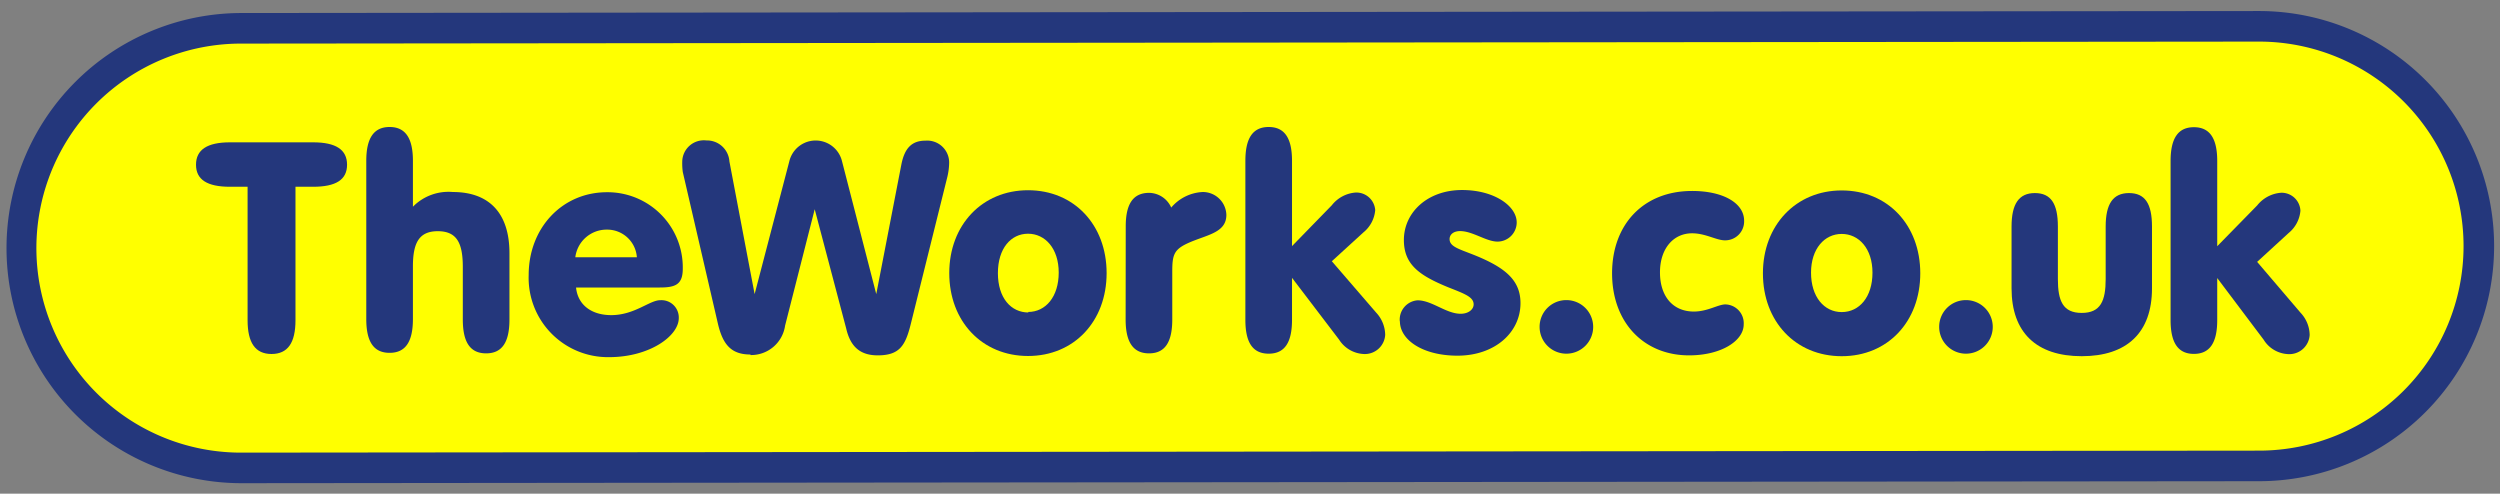
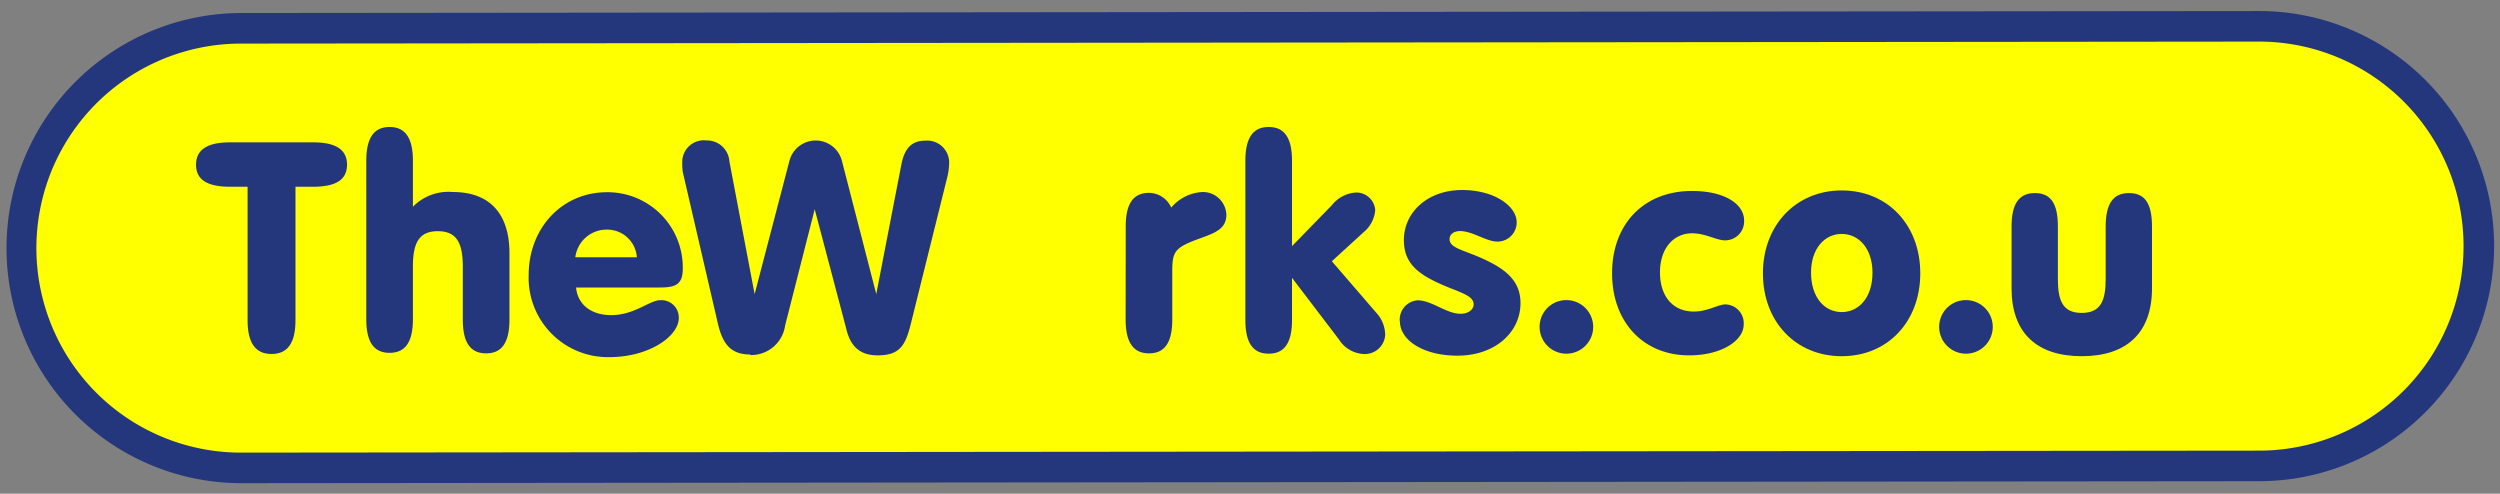
<svg xmlns="http://www.w3.org/2000/svg" id="Layer_1" data-name="Layer 1" viewBox="0 0 238 47">
  <rect x="0" y="0" width="238" height="47" fill="#808080" stroke="none" />
  <defs>
    <style>.cls-1{fill:#ff0;}.cls-2{fill:#24377c;}</style>
  </defs>
  <title>logo</title>
  <path class="cls-1" d="M24.06,44.35A21.59,21.59,0,0,1,8.88,38.22a20.57,20.57,0,0,1,0-29.59A21.64,21.64,0,0,1,24.06,2.5H214.79A21.6,21.6,0,0,1,230,8.63a20.55,20.55,0,0,1,0,29.59,21.55,21.55,0,0,1-15.17,6.13Z" />
  <path class="cls-2" d="M21.89,17.78c-2.17,0-3.23-.68-3.23-2.1s1.06-2.13,3.23-2.13h7.92c2.17,0,3.23.7,3.23,2.13s-1.06,2.1-3.23,2.1H28.13v12.7c0,2.15-.73,3.22-2.28,3.22s-2.28-1.07-2.28-3.22V17.78Z" />
  <path class="cls-2" d="M43.11,18.28c3.45,0,5.39,2,5.39,5.82v6.32c0,2.16-.7,3.22-2.22,3.22s-2.22-1.06-2.22-3.22v-5c0-2.32-.59-3.41-2.39-3.41s-2.36,1.15-2.36,3.36v5c0,2.16-.7,3.22-2.22,3.22s-2.22-1.06-2.22-3.22V15.31c0-2.15.71-3.22,2.22-3.22s2.22,1.07,2.22,3.22v4.37a4.74,4.74,0,0,1,3.8-1.4" />
-   <path class="cls-2" d="M58.19,30c2.22,0,3.65-1.42,4.66-1.42a1.65,1.65,0,0,1,1.77,1.7C64.62,32,61.81,34,58,34a7.55,7.55,0,0,1-7.67-7.81c0-4.5,3.2-7.89,7.45-7.89A7.16,7.16,0,0,1,65,25.58c0,1.51-.7,1.79-2.19,1.79H54.84C55,29,56.28,30,58.19,30m2.44-5.51a2.83,2.83,0,0,0-2.86-2.63,3,3,0,0,0-3,2.63Z" />
+   <path class="cls-2" d="M58.19,30c2.22,0,3.65-1.42,4.66-1.42a1.65,1.65,0,0,1,1.77,1.7C64.62,32,61.81,34,58,34a7.55,7.55,0,0,1-7.67-7.81c0-4.5,3.2-7.89,7.45-7.89A7.16,7.16,0,0,1,65,25.58c0,1.51-.7,1.79-2.19,1.79H54.84C55,29,56.28,30,58.19,30m2.44-5.51a2.83,2.83,0,0,0-2.86-2.63,3,3,0,0,0-3,2.63" />
  <path class="cls-2" d="M71.45,33.75c-1.8,0-2.64-.89-3.12-3L65,16.37a6.31,6.31,0,0,1-.05-1,2.06,2.06,0,0,1,2.3-2,2.14,2.14,0,0,1,2.19,2L71.84,28l3.32-12.71a2.58,2.58,0,0,1,5,.06L83.42,28l2.39-12.34c.31-1.57,1-2.27,2.3-2.27a2.09,2.09,0,0,1,2.25,2.1,6.14,6.14,0,0,1-.17,1.34l-3.48,14c-.51,2.07-1.07,3-3.15,3-1.63,0-2.59-.78-3-2.55l-3-11.36L74.74,31a3.26,3.26,0,0,1-3.29,2.8" />
-   <path class="cls-2" d="M97.87,18.11c4.38,0,7.48,3.3,7.48,7.89s-3.1,7.89-7.48,7.89-7.5-3.3-7.5-7.89,3.14-7.89,7.5-7.89m0,11.59c1.69,0,2.92-1.46,2.92-3.75s-1.29-3.7-2.92-3.7S95,23.65,95,26s1.23,3.75,2.92,3.75" />
  <path class="cls-2" d="M107.17,21.55c0-2.15.71-3.19,2.23-3.19a2.34,2.34,0,0,1,2.1,1.4,4.19,4.19,0,0,1,3-1.48,2.24,2.24,0,0,1,2.25,2.18c0,1.77-2,1.9-3.77,2.74-1.23.59-1.38,1.12-1.38,2.64v4.58c0,2.16-.7,3.22-2.21,3.22s-2.23-1.06-2.23-3.22Z" />
  <path class="cls-2" d="M126.79,19.54a3.18,3.18,0,0,1,2.27-1.21A1.8,1.8,0,0,1,130.92,20a3.06,3.06,0,0,1-1.13,2.13l-3,2.74L131,29.75a3.16,3.16,0,0,1,.87,2.13,1.94,1.94,0,0,1-2.08,1.82,2.94,2.94,0,0,1-2.31-1.37L123,26.45v4c0,2.16-.7,3.22-2.22,3.22s-2.22-1.06-2.22-3.22V15.31c0-2.15.7-3.22,2.22-3.22S123,13.16,123,15.31v8.12Z" />
  <path class="cls-2" d="M133.26,30.59a1.84,1.84,0,0,1,1.69-2c1.37,0,2.72,1.28,4.1,1.28.76,0,1.24-.42,1.24-.89,0-.7-.82-1-2.42-1.63-2.73-1.12-4.22-2.15-4.22-4.5,0-2.63,2.25-4.76,5.54-4.76,3.09,0,5.2,1.54,5.2,3.08A1.83,1.83,0,0,1,142.56,23C141.49,23,140.2,22,139,22c-.64,0-1,.34-1,.76,0,.84,1.21,1,3.06,1.82,2.45,1.09,3.69,2.26,3.69,4.28,0,2.8-2.45,5-6,5-3.29,0-5.48-1.49-5.48-3.28" />
  <path class="cls-2" d="M149.13,28.57a2.55,2.55,0,1,1-2.56,2.54,2.54,2.54,0,0,1,2.56-2.54" />
  <path class="cls-2" d="M161.09,18.18c3,0,4.95,1.18,4.95,2.83a1.8,1.8,0,0,1-1.83,1.87c-.81,0-1.85-.67-3.12-.67-1.79,0-3.06,1.46-3.06,3.72s1.21,3.73,3.23,3.73c1.3,0,2.31-.68,3-.68A1.79,1.79,0,0,1,166,30.89c0,1.54-2.11,2.94-5.2,2.94-4.32,0-7.33-3.14-7.33-7.81s3-7.84,7.61-7.84" />
  <path class="cls-2" d="M175.33,18.13c4.39,0,7.48,3.3,7.48,7.89s-3.09,7.89-7.48,7.89-7.5-3.3-7.5-7.89,3.15-7.89,7.5-7.89m0,11.58c1.69,0,2.93-1.45,2.93-3.75s-1.3-3.69-2.93-3.69-2.92,1.4-2.92,3.69,1.24,3.75,2.92,3.75" />
  <path class="cls-2" d="M187.17,28.57a2.55,2.55,0,1,1-2.56,2.54,2.54,2.54,0,0,1,2.56-2.54" />
  <path class="cls-2" d="M191.5,21.57c0-2.16.7-3.19,2.22-3.19s2.19,1,2.19,3.19v5c0,2.07.47,3.22,2.27,3.22s2.28-1.15,2.28-3.22v-5c0-2.16.7-3.19,2.22-3.19s2.19,1,2.19,3.19v5.88c0,4.22-2.39,6.46-6.69,6.46s-6.68-2.24-6.68-6.46Z" />
-   <path class="cls-2" d="M214.89,19.55a3.19,3.19,0,0,1,2.28-1.2A1.79,1.79,0,0,1,219,20.06a3.06,3.06,0,0,1-1.12,2.12l-3,2.75,4.13,4.84a3.14,3.14,0,0,1,.87,2.12,1.94,1.94,0,0,1-2.08,1.82,2.88,2.88,0,0,1-2.3-1.37l-4.42-5.87v4c0,2.15-.7,3.22-2.22,3.22s-2.22-1.07-2.22-3.22V15.33c0-2.16.71-3.22,2.22-3.22s2.22,1.06,2.22,3.22v8.11Z" />
  <path class="cls-2" d="M215.06,45.81,23,46A22.38,22.38,0,1,1,23,1.24l192.06-.19a22.38,22.38,0,1,1,0,44.76M23,4.15A19.49,19.49,0,0,0,9.16,9.86,19.47,19.47,0,0,0,23,43.09l192.06-.19a19.47,19.47,0,1,0,0-38.94Z" />
</svg>